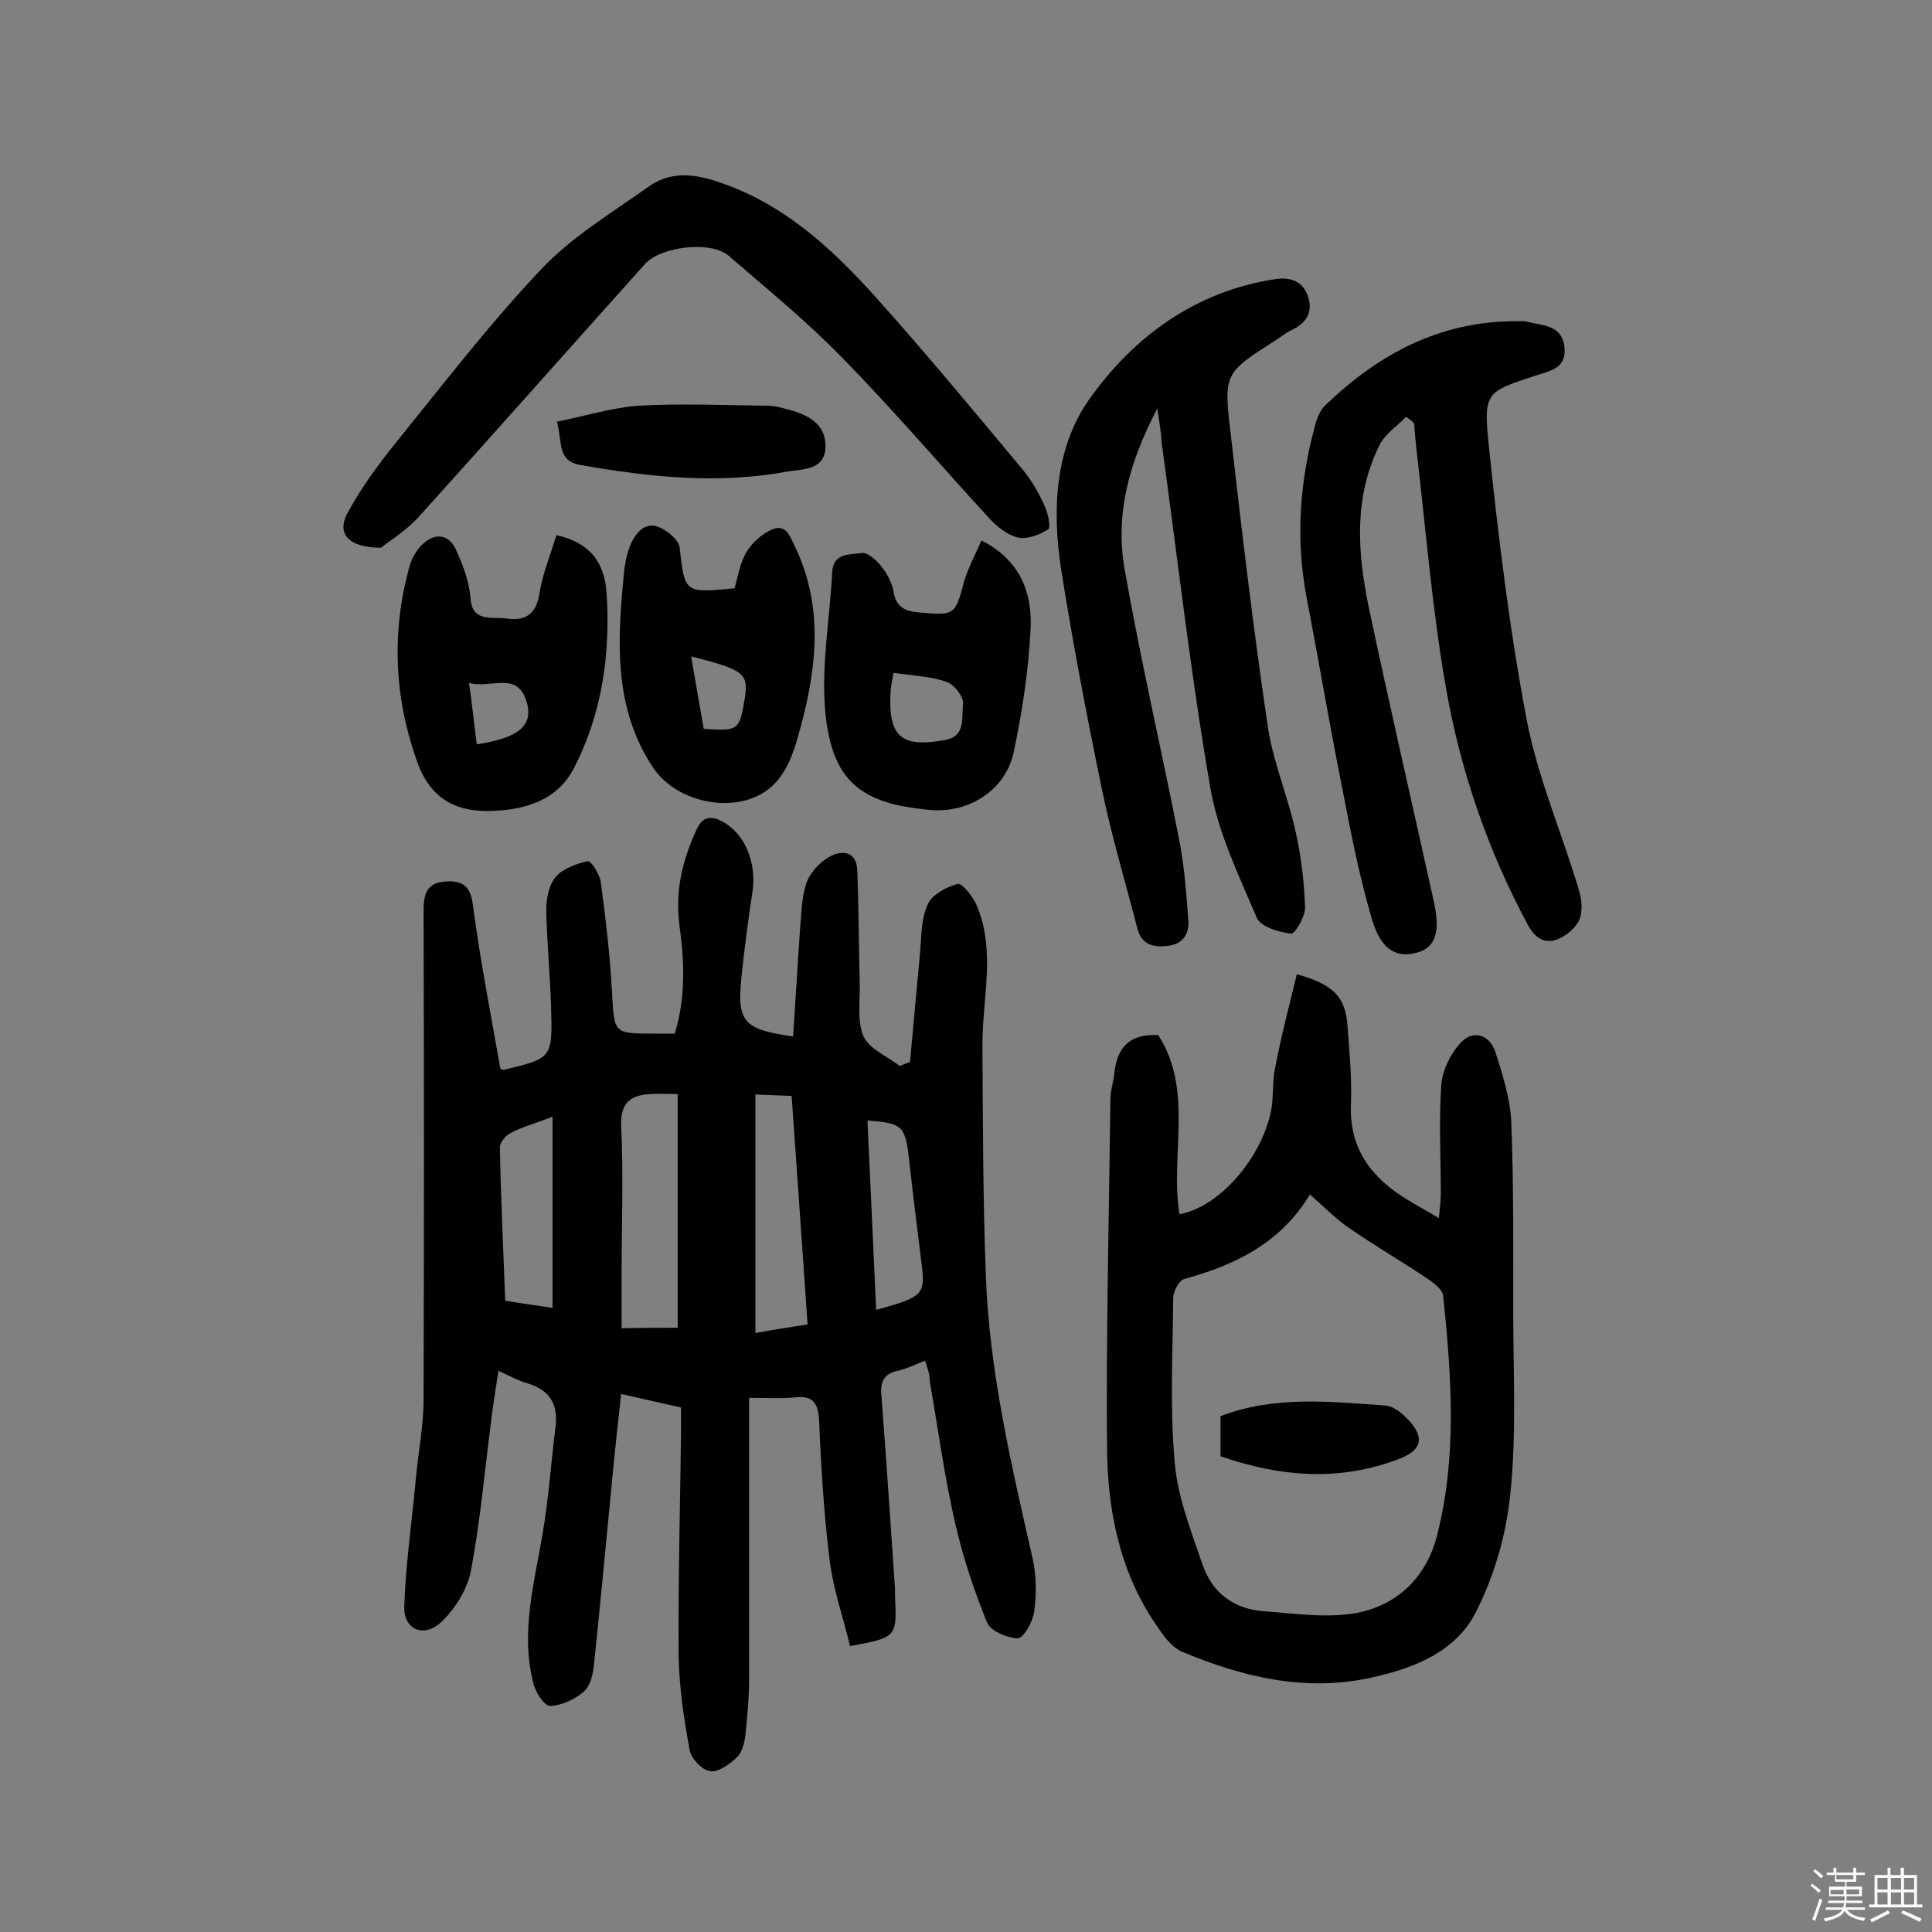
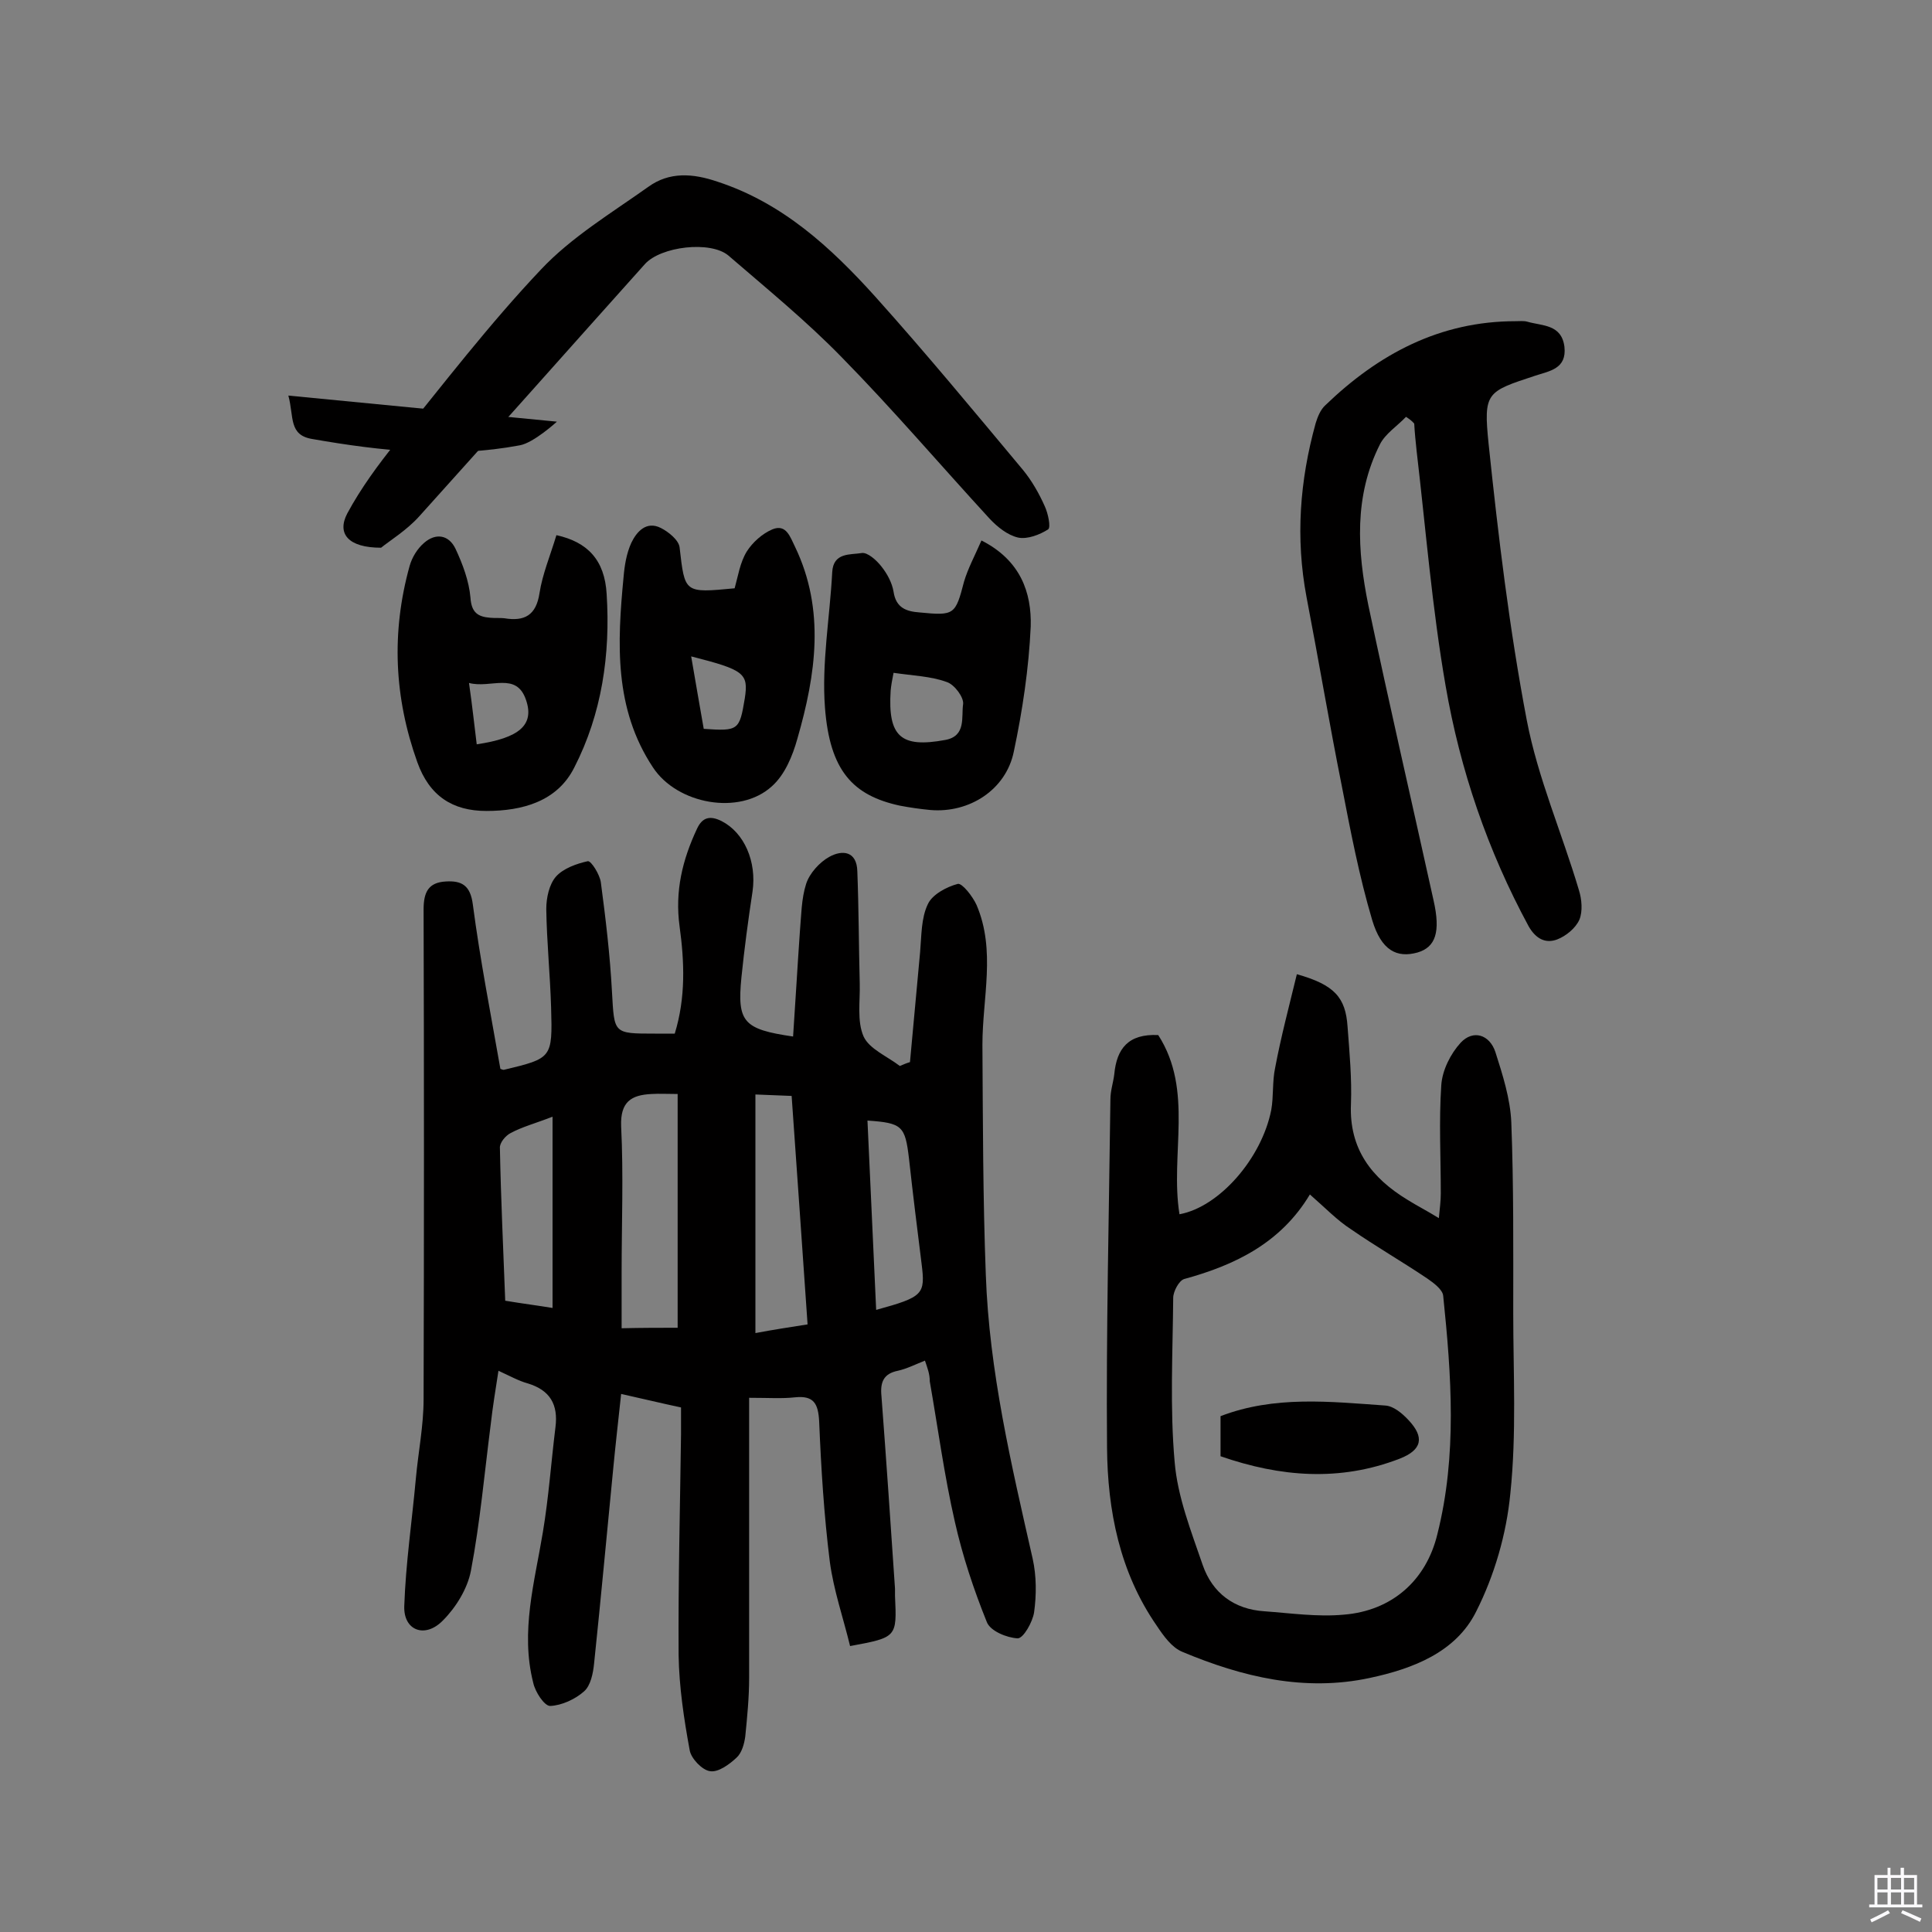
<svg xmlns="http://www.w3.org/2000/svg" enable-background="new 0 0 400 400" viewBox="0 0 400 400">
  <rect x="0" y="0" width="400" height="400" fill="#808080" stroke="none" />
-   <path d="m374.8 390.4.4-.4c.7.5 1.3 1 1.8 1.4l-.5.5c-.5-.6-1.1-1.1-1.7-1.5zm1 7.3-.6-.3c.5-1.4 1.1-2.8 1.5-4.3.2.1.4.2.6.3-.5 1.3-1 2.8-1.5 4.3zm-.4-10.3.4-.4c.4.3 1 .8 1.7 1.4l-.5.5c-.4-.5-1-1-1.6-1.5zm2.5.3h1.7v-1h.6v1h3.5v-1h.6v1h1.8v.5h-1.8v1.4h-2v1h3.2v2h-3.2v.9h3.3v.5h-3.4c0 .3-.1.6-.1.9h4v.5h-3.7c.7.9 1.9 1.5 3.8 1.7-.1.2-.2.4-.3.6-2.1-.4-3.5-1.1-4-2.1-.4 1-1.8 1.7-4 2.2-.1-.2-.2-.4-.3-.6 2.1-.4 3.4-1 3.8-1.8h-3.4v-.5h3.6c.1-.3.1-.6.2-.9h-3.3v-.5h3.4c0-.3 0-.6 0-.9h-3.2v-2h3.3v-1h-2.1v-1.4h-1.7v-.5zm1.1 3.5v1h2.7c0-.3 0-.4 0-.4 0-.1 0-.2 0-.2 0-.1 0-.2 0-.3h-2.7zm1.2-3v.9h3.5v-.9zm4.7 3h-2.6v.6.4h2.6z" fill="#fbfafc" />
  <path d="m393.6 386.7h.6v1.5h2.7v6.1h1.1v.6h-11v-.6h1.1v-6.1h2.7v-1.5h.6v1.5h2.1v-1.5zm-2.7 8.8.4.6c-1.2.6-2.5 1.3-3.8 1.9-.1-.2-.2-.4-.3-.6 1.2-.6 2.5-1.2 3.7-1.9zm-2.2-6.7v2.4h2.1v-2.4zm0 3v2.5h2.1v-2.5zm2.8-3v2.4h2.1v-2.4zm0 3v2.5h2.1v-2.5zm6 6.1c-1.4-.7-2.7-1.3-3.9-1.8l.3-.6c1.5.6 2.7 1.2 3.9 1.7zm-1.2-9.1h-2.1v2.4h2.1zm-2.1 3v2.5h2.1v-2.5z" fill="#fbfafc" />
  <g fill="#010000">
    <path d="m191.5 281.7c-2 .8-3.8 1.7-5.6 2.1-3 .6-3.7 2.4-3.4 5.3 1 13.2 1.9 26.5 2.8 39.8v1.5c.4 8.6.4 8.6-9.3 10.4-1.4-5.8-3.4-11.5-4.2-17.5-1.2-9.6-1.8-19.3-2.2-29-.2-3.7-1.1-5.4-5-5-2.7.3-5.4.1-9.5.1v58c0 4-.4 8.1-.8 12.1-.2 1.5-.7 3.4-1.8 4.4-1.5 1.4-3.8 3.1-5.5 2.8-1.6-.2-3.9-2.6-4.2-4.3-1.2-6.5-2.2-13.2-2.3-19.7-.1-15.3.3-30.5.5-45.8 0-1.8 0-3.5 0-5.5-4.2-.9-7.9-1.8-12.4-2.8-.6 5.6-1.2 10.8-1.7 16.1-1.3 13.2-2.5 26.4-3.9 39.7-.2 2-.7 4.6-2.1 5.8-1.8 1.6-4.6 2.9-7 3-1.2 0-3.1-2.9-3.5-4.8-2.7-10.6.3-20.9 2-31.2 1.2-7.2 1.7-14.4 2.6-21.7.6-4.7-1.1-7.7-5.8-9.1-1.8-.5-3.6-1.5-6-2.6-.6 3.9-1.2 7.5-1.6 11.1-1.3 10.1-2.2 20.3-4.1 30.3-.7 3.7-3.1 7.6-5.8 10.3-3.7 3.8-8.2 2.1-8-3 .3-8.8 1.6-17.6 2.4-26.4.5-5.5 1.6-10.9 1.6-16.4.1-33.8.1-67.6 0-101.4 0-3.6 1-5.6 4.6-5.8 3.3-.2 5.1.8 5.6 4.8 1.5 11.4 3.7 22.6 5.7 34 .1 0 .4.2.7.2 10-2.4 10.1-2.4 9.8-12.9-.2-6.8-.9-13.6-1-20.4 0-2.3.6-5.1 2-6.7 1.5-1.7 4.3-2.7 6.6-3.2.7-.1 2.5 2.8 2.7 4.4 1 7.5 1.9 15.1 2.3 22.6.5 8.7.2 8.7 8.9 8.7h4.1c2.3-7.5 2-14.9 1-22.2s.6-13.8 3.6-20.2c1.1-2.4 2.7-2.8 5.1-1.6 4.7 2.4 7.3 8.4 6.4 14.6-.9 5.9-1.7 11.9-2.3 17.8-.9 9.2.4 10.7 10.7 12.2.5-7.3.9-14.5 1.4-21.6.3-3.4.3-6.9 1.3-10 .7-2.2 2.8-4.5 4.8-5.6 2.7-1.5 5.7-1.2 5.8 3 .3 7.7.3 15.5.5 23.2.1 3.7-.6 7.8.8 11 1.2 2.6 4.9 4.1 7.5 6.1.7-.3 1.4-.6 2.1-.8.7-7.6 1.4-15.2 2.1-22.8.3-3.4.2-7 1.6-9.9.9-2 3.9-3.6 6.2-4.2.9-.2 3.1 2.6 3.9 4.4 4 9.4 1.2 19.2 1.2 28.9.1 15.9.1 31.8.7 47.6.7 20 5.3 39.4 9.7 58.8.8 3.6.8 7.5.3 11.1-.3 2-2.2 5.4-3.4 5.4-2.2-.1-5.7-1.5-6.4-3.4-2.7-6.7-5-13.6-6.6-20.7-2.2-9.6-3.5-19.4-5.2-29.1 0-1.6-.5-2.8-1-4.3zm-51.2-6.8c0-16.4 0-32.2 0-48.4-2.2 0-3.8-.1-5.4 0-4.2.2-6.5 1.6-6.3 6.7.5 10 .1 20.1.1 30.2v11.6c4.3-.1 8-.1 11.6-.1zm26.9-.7c-1.1-16.1-2.2-31.5-3.3-47.3-2.8-.1-5.1-.2-7.5-.3v49.4c3.7-.7 7-1.2 10.8-1.8zm-52.8-43c-3.6 1.4-6.3 2.1-8.7 3.4-1 .5-2.3 2-2.2 3.1.2 10.5.7 20.9 1.1 31.6 3.6.6 6.8 1 9.8 1.5 0-13.1 0-26 0-39.6zm67 40c9.8-2.7 10.2-3.2 9.4-9.6-.9-7.2-1.8-14.4-2.6-21.7-.8-6.8-1.4-7.4-8.6-7.9.6 13 1.2 25.9 1.8 39.2z" />
    <path d="m268.5 201.7c7.8 2.2 10.1 4.8 10.5 10.9.4 5.3.9 10.7.7 16-.4 9.3 4.3 15.3 11.7 19.8 1.9 1.2 3.9 2.2 6.5 3.8.2-2.1.4-3.6.4-5.1 0-7.5-.4-15 .1-22.4.2-3.1 1.9-6.5 4-8.8 2.6-2.8 6-1.7 7.2 1.9 1.5 4.7 3.1 9.7 3.3 14.6.5 13.1.4 26.3.4 39.4 0 12.5.7 25-.6 37.4-.8 8.4-3.3 17-7.1 24.5-4.2 8.4-13.1 11.8-22 13.7-13.5 2.9-26.4-.2-38.8-5.4-2.2-.9-3.9-3.3-5.3-5.4-7.7-11.1-10.2-23.9-10.3-36.9-.2-24 .4-48 .7-72.1 0-1.8.6-3.5.8-5.2.5-5.3 2.9-8.4 9.1-8.1 7.4 11.5 2.4 24.7 4.4 37.1 8.2-1.5 17-11.5 19-21.6.5-2.8.2-5.9.8-8.7 1.2-6.4 2.9-12.8 4.5-19.4zm2.7 45.6c-6 10-15.4 14.6-26 17.5-1.1.3-2.3 2.6-2.3 3.9-.1 11.4-.7 22.8.3 34 .6 7.2 3.4 14.3 5.8 21.3 2 5.8 6.5 9.2 12.8 9.6 5.5.4 11 1.2 16.4.7 10-.8 17.1-7.1 19.4-16.7 4.1-16.3 2.9-32.8 1.2-49.3-.1-1.3-2-2.7-3.3-3.6-5.2-3.5-10.6-6.6-15.8-10.2-2.8-1.8-5.3-4.4-8.5-7.2z" />
    <path d="m291.1 86.3c-1.8 1.9-4.3 3.5-5.4 5.7-5.4 10.7-4.7 22-2.4 33.3 4.3 20.4 9 40.7 13.5 61.1 1.5 6.6.4 9.7-3.3 10.8-4.3 1.2-7.5-.4-9.4-6.7-2.7-9.1-4.5-18.5-6.3-27.8-2.6-13-4.8-26.1-7.3-39.1-2.3-12.2-1.4-24.1 1.9-36 .4-1.3 1-2.8 2-3.7 11-10.6 23.7-17.4 39.4-17.4.8 0 1.7-.1 2.4.1 3.1.9 7.1.5 7.7 5.2.5 4.6-3.1 5-6.1 6-10 3.3-10.7 3.4-9.6 14.1 2 19.1 4.3 38.3 7.9 57.2 2.3 12 7.3 23.4 10.8 35.2.6 1.9.8 4.4.1 6.1-.8 1.8-2.8 3.4-4.6 4.1-2.4.9-4.4-.1-5.9-2.7-8.5-15.7-14.2-32.4-17.2-49.8-2.8-16.1-4.1-32.4-6-48.6-.2-1.9-.4-3.8-.5-5.7-.5-.6-1.1-1-1.7-1.4z" />
-     <path d="m239.6 84.6c-5.9 11.2-8.7 21.9-6.8 33 3.3 18.9 7.7 37.7 11.4 56.6 1 5.2 1.4 10.6 1.8 15.9.3 2.9-.7 5.2-4 5.7-2.9.4-5.6 0-6.5-3.5-2.5-9.7-5.4-19.3-7.4-29.1-3.1-15-6-30.1-8.4-45.3-1.9-12.3-1.3-25.1 5.8-35.2 9.2-13 22-22.4 38.5-24.9 3.2-.5 5.9.4 6.9 3.9.9 3.2-.6 5.2-3.4 6.6-1.2.5-2.2 1.4-3.3 2.1-10.7 6.8-10.9 6.9-9.4 19.4 2.3 20.2 4.7 40.5 7.7 60.7 1.1 7.3 4.1 14.3 5.7 21.5 1.2 5.2 1.8 10.5 2 15.8.1 1.9-2.1 5.6-2.9 5.5-2.5-.3-6.3-1.4-7.1-3.3-3.7-8.7-8-17.6-9.6-26.8-4.1-23.7-6.8-47.7-10.1-71.6-.1-2.1-.4-3.8-.9-7z" />
    <path d="m78.9 113.4c-6.8 0-9.2-2.9-7-7.1 2.8-5.2 6.4-10.1 10.1-14.7 9.8-12.1 19.3-24.5 30-35.8 6.3-6.7 14.6-11.7 22.2-17.1 4.4-3.2 9.3-2.8 14.3-1.1 13.5 4.4 23.5 13.6 32.7 23.8 10.5 11.7 20.5 23.8 30.6 35.9 1.8 2.2 3.3 4.8 4.5 7.5.7 1.5 1.3 4.4.7 4.8-1.7 1.1-4.3 2.1-6.2 1.7-2.2-.5-4.3-2.2-5.9-3.9-10.2-11.1-20-22.6-30.6-33.4-7.3-7.5-15.5-14.2-23.5-21.1-3.7-3.1-14-1.9-17.3 1.8-15.6 17.4-31.1 34.9-46.7 52.2-2.6 2.9-6.2 5.1-7.9 6.5z" />
    <path d="m115.2 110.8c6.4 1.4 10 5.1 10.4 12.2.8 12.5-1 24.8-6.7 35.9-3.5 7-10.7 9-18.2 9-7 0-11.8-3.1-14.3-10.1-4.8-13.4-5.4-26.9-1.6-40.6.5-1.8 1.6-3.6 3-4.8 2.4-2.1 5.1-1.7 6.5 1.2 1.5 3.2 2.8 6.7 3.1 10.1.2 3.1 1.5 4 4.1 4.2 1 .1 2 0 2.9.1 4.2.7 6.6-.6 7.3-5.2.6-3.9 2.2-7.7 3.5-12zm-16.5 43.3c8.8-1.3 12-4 10.2-9.2-2-5.9-7.3-2.3-11.8-3.5.7 4.8 1.1 8.8 1.6 12.7z" />
    <path d="m152.1 121.8c.7-2.5 1.1-5.3 2.5-7.6 1.2-1.9 3.2-3.7 5.3-4.6 2.9-1.2 3.7 1.6 4.7 3.6 6.3 13.1 4.3 26.5.5 39.7-1 3.6-2.6 7.5-5.3 9.9-6.7 6.1-19.6 3.7-24.6-3.9-8.1-12.2-7.4-25.8-6.1-39.4.2-2.4.6-4.9 1.6-7.1 1.1-2.3 3.1-4.6 6.1-3.1 1.6.8 3.7 2.5 3.9 4 1.1 9.5.9 9.5 11.4 8.5zm-9 14.1c.9 5.4 1.8 10.3 2.6 15 7.2.5 7.4.3 8.5-6.3.8-5.2-.1-5.9-11.1-8.7z" />
    <path d="m203.2 111.9c8.1 4.1 10.4 10.8 10.2 17.8-.4 8.7-1.7 17.4-3.5 25.9-1.6 7.9-9.2 12.8-17.3 12.1-2.1-.2-4.2-.5-6.3-.9-9.7-2.1-14.5-7.2-15.5-20.3-.7-9.2 1-18.6 1.5-28 .2-4.2 3.8-3.6 6.1-4 1.2-.2 3.1 1.5 4.1 2.8 1.2 1.5 2.2 3.4 2.5 5.2.5 3.4 2.7 4.1 5.4 4.3 7.2.7 7.4.5 9.2-6.4.8-2.7 2.2-5.3 3.6-8.5zm-18.2 27.4c-.3 1.5-.5 2.6-.6 3.7-.6 9.5 2.1 11.9 11.3 10.2 4.4-.8 3.3-4.8 3.7-7.4.2-1.4-1.8-4.1-3.4-4.6-3.3-1.2-6.9-1.3-11-1.9z" />
-     <path d="m115.3 87.3c6-1.2 11.4-2.9 16.9-3.3 8.9-.5 17.8-.1 26.7 0 1.6 0 3.2.5 4.7.9 4 1.1 7.5 3.1 7.3 7.8s-4.8 4.4-7.7 4.9c-14.4 2.7-28.6 1.2-42.9-1.3-5-.8-3.8-4.6-5-9z" />
+     <path d="m115.3 87.3s-4.8 4.4-7.7 4.9c-14.4 2.7-28.6 1.2-42.9-1.3-5-.8-3.8-4.6-5-9z" />
    <path d="m252.7 301.5c0-3.2 0-5.6 0-8.3 11.2-4.3 22.7-3 34.1-2.2 1.7.1 3.5 1.6 4.8 3 3.4 3.6 2.8 6.2-1.8 8-12.4 4.8-24.7 3.8-37.1-.5z" />
  </g>
</svg>